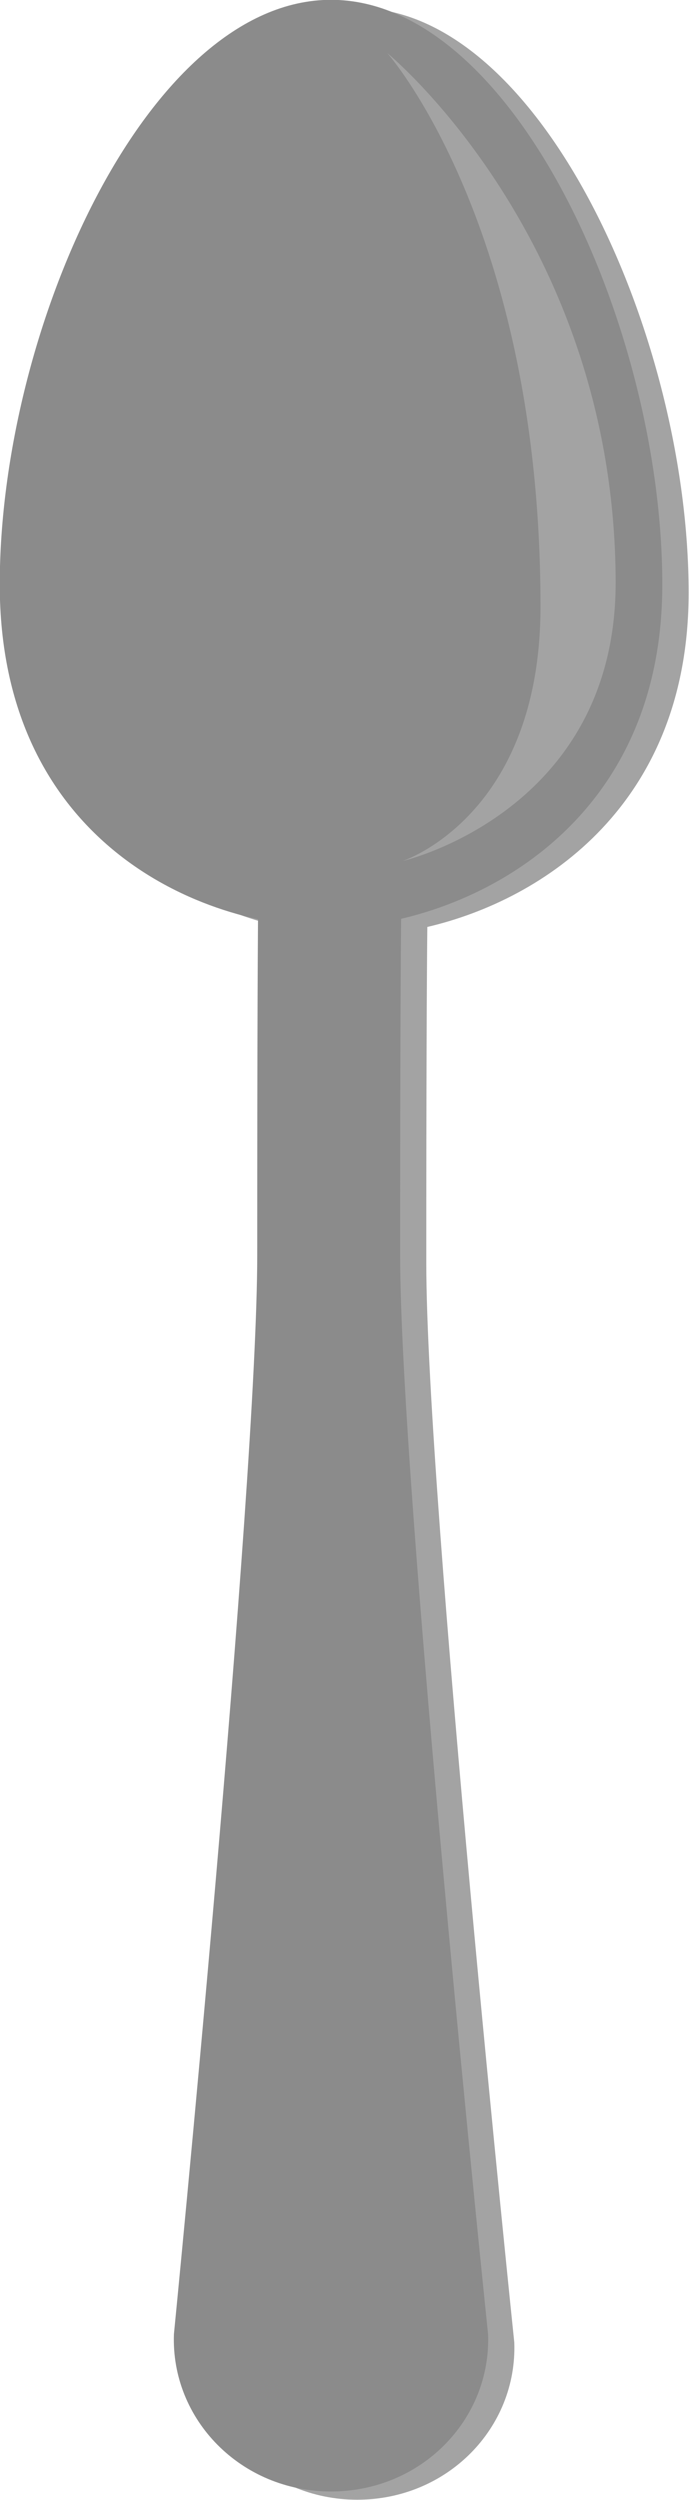
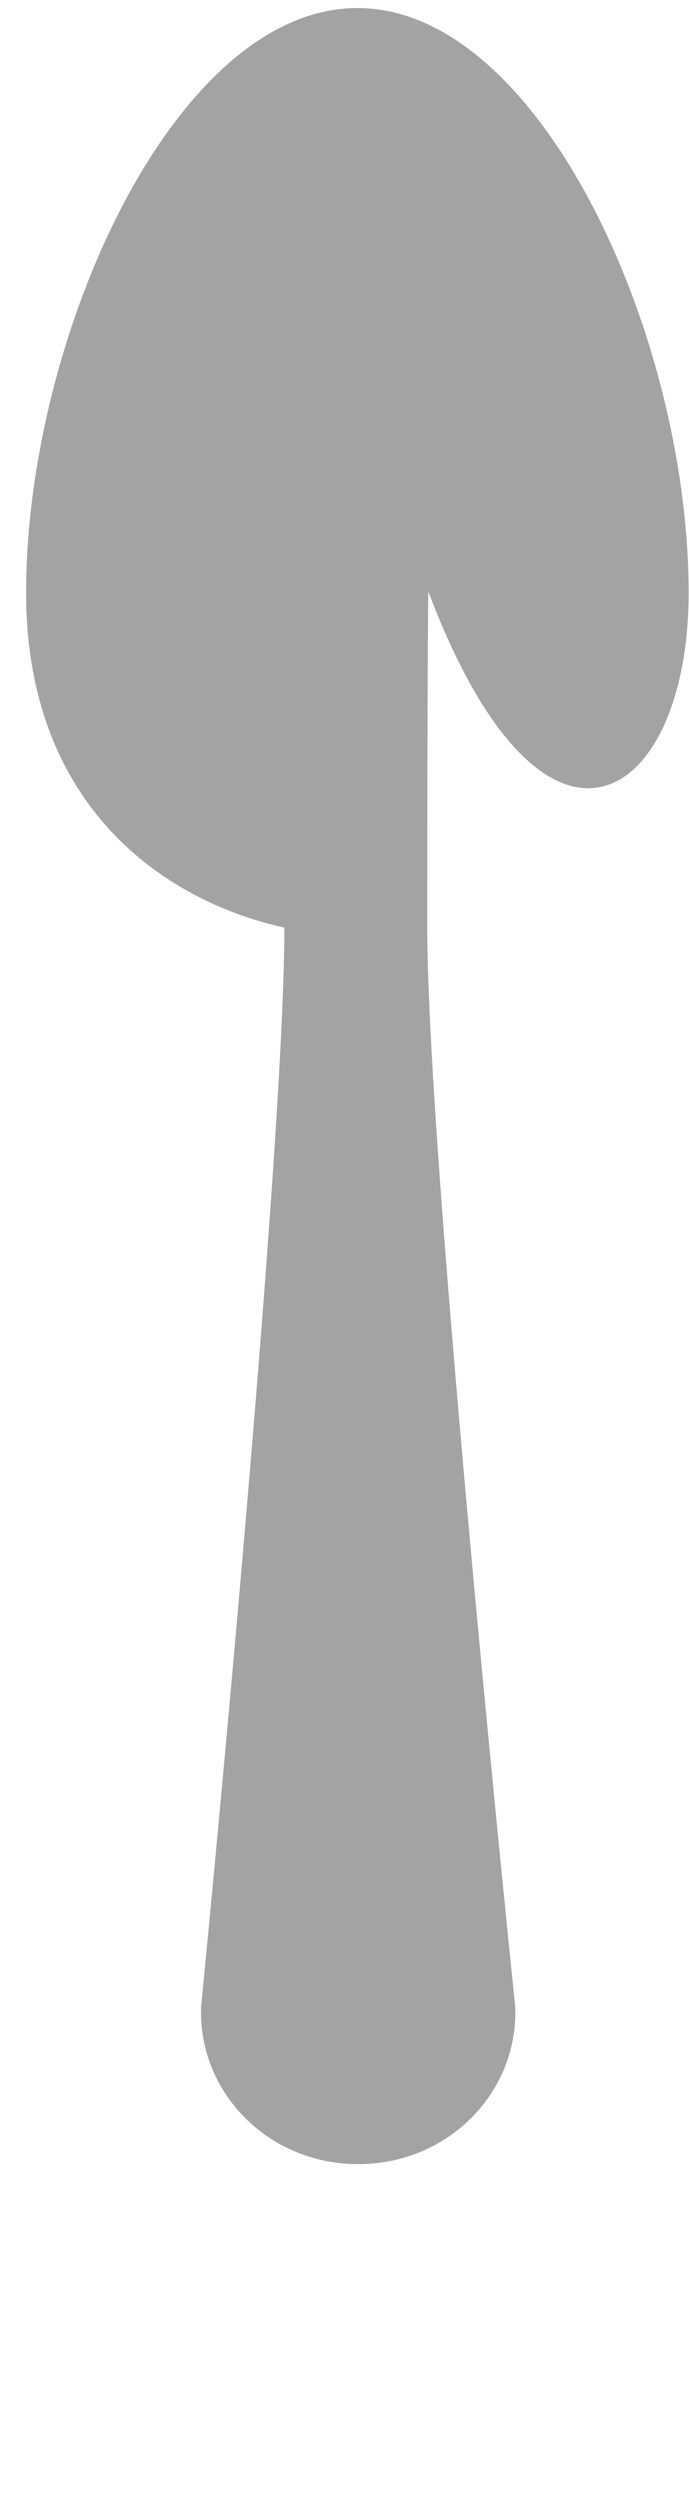
<svg xmlns="http://www.w3.org/2000/svg" data-name="Layer 1" fill="#000000" height="410.5" preserveAspectRatio="xMidYMid meet" version="1" viewBox="43.4 44.8 113.3 410.5" width="113.3" zoomAndPan="magnify">
  <g id="change1_1">
-     <path d="M156.64,142.12c0-42.07-24.39-96-54.47-96s-54.48,54-54.48,96c0,34.82,22.41,50.57,42.47,55C90.09,206,90,222.34,90,252.22c0,38.35-13.69,177.21-13.69,177.21-.52,14,11,25.83,25.83,25.83s26.34-11.8,25.83-25.83c0,0-14.47-138.86-14.47-177.21,0-30.54.08-46.68.17-55.21C132.94,192.51,156.64,176.74,156.64,142.12Z" fill="#a3a3a3" />
+     <path d="M156.64,142.12c0-42.07-24.39-96-54.47-96s-54.48,54-54.48,96c0,34.82,22.41,50.57,42.47,55c0,38.35-13.69,177.21-13.69,177.21-.52,14,11,25.83,25.83,25.83s26.34-11.8,25.83-25.83c0,0-14.47-138.86-14.47-177.21,0-30.54.08-46.68.17-55.21C132.94,192.51,156.64,176.74,156.64,142.12Z" fill="#a3a3a3" />
  </g>
  <g id="change2_1">
-     <path d="M86.08,186.22s-.38-11.41-.38,64.65C85.7,289.22,72,428.08,72,428.08c-.51,14,11,25.83,25.83,25.83s26.35-11.8,25.83-25.83c0,0-14.46-138.86-14.46-177.21,0-68.1.38-64.65.38-64.65Z" fill="#8b8b8b" />
-   </g>
+     </g>
  <g id="change2_2">
-     <path d="M152.31,140.77c0,42.07-35,56.32-54.48,56.32-21.77,0-54.47-14.25-54.47-56.32s24.39-96,54.47-96S152.31,98.7,152.31,140.77Z" fill="#8b8b8b" />
-   </g>
+     </g>
  <g id="change1_2">
-     <path d="M107.08,53.51s37.35,30.55,37.56,86.68c.15,37.92-35.06,46-35.06,46s22.7-7.31,22.7-41.81C132.28,81.83,107.08,53.51,107.08,53.51Z" fill="#a3a3a3" />
-   </g>
+     </g>
</svg>